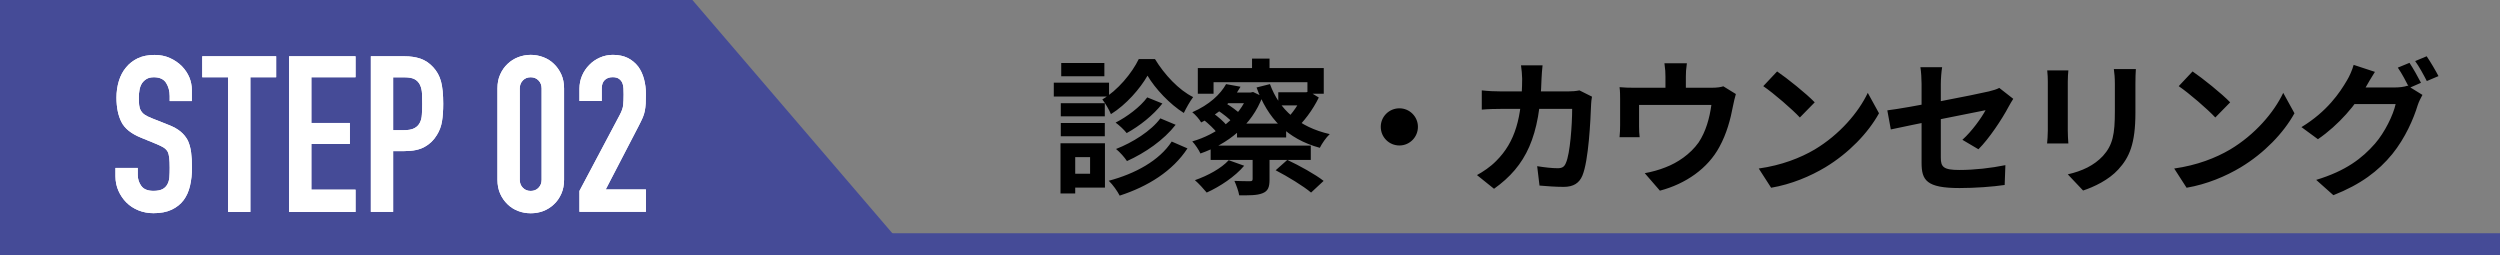
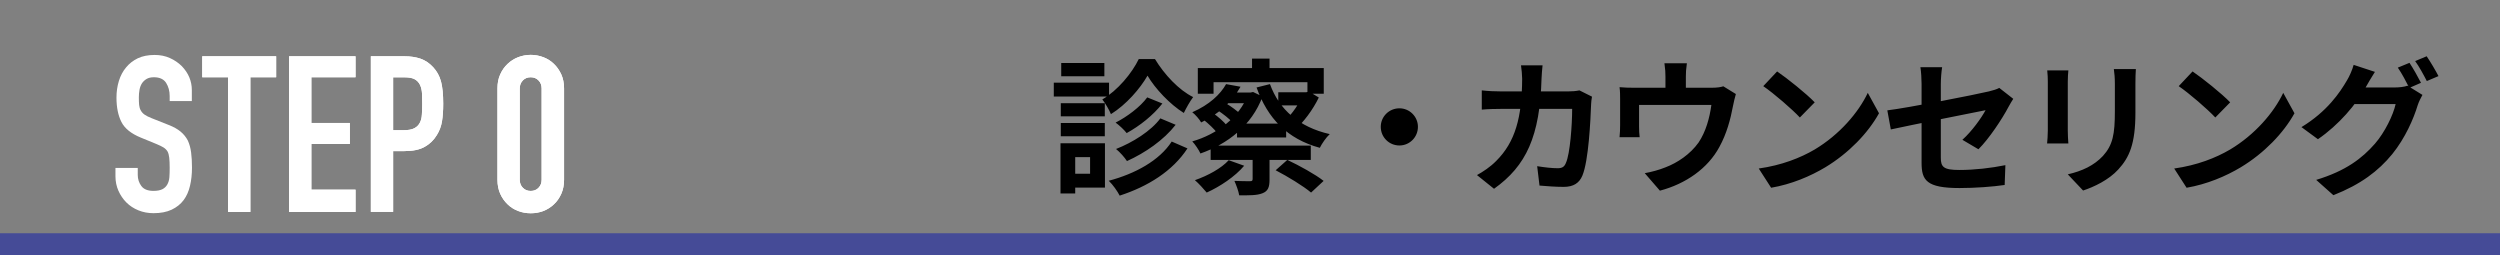
<svg xmlns="http://www.w3.org/2000/svg" width="343" height="35" viewBox="0 0 343 35" fill="none">
  <rect x="0" y="0" width="343" height="35" fill="#808080" stroke="none" />
  <path d="M343 32H0V35H343V32Z" fill="#454B97" />
-   <path d="M125 35H0V0H95L125 35Z" fill="#454B97" />
+   <path d="M31.29 29.081V10.601H27.75V7.721H37.89V10.601H34.35V29.081H31.29Z" fill="white" />
+   <path d="M39.66 29.081V7.721H48.78V10.601H42.72V16.871H48V19.751H42.72V26.021H48.78V29.081H39.66Z" fill="white" />
+   <path d="M50.88 29.081V7.721H55.47C56.31 7.721 57.05 7.831 57.69 8.051C58.33 8.271 58.91 8.661 59.43 9.221C59.95 9.781 60.31 10.441 60.51 11.191C60.71 11.941 60.81 12.951 60.81 14.231C60.81 15.191 60.75 16.001 60.64 16.661C60.53 17.321 60.3 17.941 59.94 18.521C59.52 19.221 58.96 19.761 58.26 20.151C57.56 20.541 56.64 20.731 55.5 20.731H53.94V29.071H50.88V29.081ZM53.94 10.601V17.861H55.41C56.03 17.861 56.51 17.771 56.85 17.591C57.19 17.411 57.44 17.161 57.6 16.841C57.76 16.541 57.86 16.171 57.88 15.731C57.91 15.291 57.93 14.801 57.93 14.261C57.93 13.761 57.92 13.291 57.9 12.841C57.88 12.391 57.79 12.001 57.63 11.661C57.47 11.321 57.23 11.061 56.91 10.881C56.59 10.701 56.13 10.611 55.53 10.611H53.94V10.601Z" fill="white" />
+   <path d="M68.25 12.129C68.25 11.409 68.37 10.769 68.63 10.209C68.88 9.649 69.21 9.169 69.64 8.769C70.06 8.369 70.54 8.059 71.09 7.849C71.64 7.639 72.21 7.529 72.82 7.529C73.43 7.529 73.99 7.639 74.55 7.849C75.1 8.059 75.58 8.359 76 8.769C76.42 9.169 76.75 9.649 77.01 10.209C77.26 10.769 77.39 11.409 77.39 12.129V24.669C77.39 25.389 77.26 26.029 77.01 26.589C76.76 27.149 76.43 27.629 76 28.029C75.58 28.429 75.09 28.739 74.55 28.949C74 29.159 73.43 29.259 72.82 29.259C72.21 29.259 71.64 29.159 71.09 28.949C70.54 28.739 70.06 28.439 69.64 28.029C69.22 27.629 68.88 27.149 68.63 26.589C68.38 26.029 68.25 25.389 68.25 24.669V12.129ZM71.31 24.669C71.31 25.109 71.45 25.479 71.73 25.759C72.01 26.049 72.37 26.199 72.81 26.199C73.25 26.199 73.61 26.059 73.89 25.759C74.17 25.469 74.31 25.109 74.31 24.669V12.129C74.31 11.689 74.17 11.329 73.89 11.039C73.61 10.749 73.25 10.599 72.81 10.599C72.37 10.599 72.01 10.749 71.73 11.039C71.45 11.329 71.31 11.699 71.31 12.129V24.669Z" fill="white" />
  <path d="M26.34 13.869H23.28V13.179C23.28 12.479 23.11 11.879 22.79 11.369C22.46 10.859 21.9 10.599 21.12 10.599C20.7 10.599 20.36 10.679 20.1 10.839C19.84 10.999 19.63 11.199 19.47 11.439C19.31 11.699 19.2 11.989 19.14 12.319C19.08 12.649 19.05 12.989 19.05 13.359C19.05 13.779 19.06 14.129 19.09 14.409C19.12 14.689 19.19 14.939 19.32 15.159C19.44 15.379 19.61 15.569 19.84 15.729C20.07 15.889 20.38 16.049 20.79 16.209L23.13 17.139C23.81 17.399 24.36 17.709 24.78 18.059C25.2 18.409 25.53 18.819 25.77 19.279C25.99 19.759 26.14 20.299 26.22 20.909C26.3 21.519 26.34 22.209 26.34 22.989C26.34 23.889 26.25 24.729 26.07 25.489C25.89 26.259 25.6 26.909 25.2 27.449C24.78 28.009 24.23 28.449 23.55 28.769C22.87 29.089 22.04 29.249 21.06 29.249C20.32 29.249 19.63 29.119 18.99 28.859C18.35 28.599 17.8 28.239 17.34 27.779C16.88 27.319 16.52 26.779 16.25 26.179C15.98 25.569 15.84 24.899 15.84 24.179V23.039H18.9V23.999C18.9 24.559 19.06 25.069 19.39 25.519C19.72 25.969 20.28 26.189 21.06 26.189C21.58 26.189 21.98 26.109 22.28 25.959C22.57 25.809 22.79 25.599 22.95 25.319C23.11 25.039 23.21 24.699 23.24 24.319C23.27 23.939 23.28 23.489 23.28 23.019C23.28 22.459 23.26 21.999 23.22 21.639C23.18 21.279 23.1 20.989 22.98 20.769C22.84 20.549 22.65 20.369 22.43 20.229C22.2 20.089 21.89 19.939 21.51 19.779L19.32 18.879C18 18.339 17.11 17.629 16.66 16.739C16.21 15.849 15.98 14.739 15.98 13.389C15.98 12.589 16.09 11.829 16.31 11.109C16.53 10.389 16.86 9.769 17.3 9.249C17.72 8.729 18.25 8.319 18.9 7.999C19.55 7.689 20.33 7.539 21.22 7.539C21.98 7.539 22.68 7.679 23.3 7.959C23.93 8.239 24.47 8.609 24.94 9.069C25.86 10.029 26.32 11.129 26.32 12.369V13.869H26.34Z" fill="white" />
  <path d="M31.29 29.081V10.601H27.75V7.721H37.89V10.601H34.35V29.081H31.29Z" fill="white" />
  <path d="M39.66 29.081V7.721H48.78V10.601H42.72V16.871H48V19.751H42.72V26.021H48.78V29.081H39.66Z" fill="white" />
  <path d="M50.88 29.081V7.721H55.47C56.31 7.721 57.05 7.831 57.69 8.051C58.33 8.271 58.91 8.661 59.43 9.221C59.95 9.781 60.31 10.441 60.51 11.191C60.71 11.941 60.81 12.951 60.81 14.231C60.81 15.191 60.75 16.001 60.64 16.661C60.53 17.321 60.3 17.941 59.94 18.521C59.52 19.221 58.96 19.761 58.26 20.151C57.56 20.541 56.64 20.731 55.5 20.731H53.94V29.071H50.88V29.081ZM53.94 10.601V17.861H55.41C56.03 17.861 56.51 17.771 56.85 17.591C57.19 17.411 57.44 17.161 57.6 16.841C57.76 16.541 57.86 16.171 57.88 15.731C57.91 15.291 57.93 14.801 57.93 14.261C57.93 13.761 57.92 13.291 57.9 12.841C57.88 12.391 57.79 12.001 57.63 11.661C57.47 11.321 57.23 11.061 56.91 10.881C56.59 10.701 56.13 10.611 55.53 10.611H53.94V10.601Z" fill="white" />
  <path d="M68.25 12.129C68.25 11.409 68.37 10.769 68.63 10.209C68.88 9.649 69.21 9.169 69.64 8.769C70.06 8.369 70.54 8.059 71.09 7.849C71.64 7.639 72.21 7.529 72.82 7.529C73.43 7.529 73.99 7.639 74.55 7.849C75.1 8.059 75.58 8.359 76 8.769C76.42 9.169 76.75 9.649 77.01 10.209C77.26 10.769 77.39 11.409 77.39 12.129V24.669C77.39 25.389 77.26 26.029 77.01 26.589C76.76 27.149 76.43 27.629 76 28.029C75.58 28.429 75.09 28.739 74.55 28.949C74 29.159 73.43 29.259 72.82 29.259C72.21 29.259 71.64 29.159 71.09 28.949C70.54 28.739 70.06 28.439 69.64 28.029C69.22 27.629 68.88 27.149 68.63 26.589C68.38 26.029 68.25 25.389 68.25 24.669V12.129ZM71.31 24.669C71.31 25.109 71.45 25.479 71.73 25.759C72.01 26.049 72.37 26.199 72.81 26.199C73.25 26.199 73.61 26.059 73.89 25.759C74.17 25.469 74.31 25.109 74.31 24.669V12.129C74.31 11.689 74.17 11.329 73.89 11.039C73.61 10.749 73.25 10.599 72.81 10.599C72.37 10.599 72.01 10.749 71.73 11.039C71.45 11.329 71.31 11.699 71.31 12.129V24.669Z" fill="white" />
-   <path d="M79.5 29.079V26.199L85.02 15.789C85.3 15.269 85.46 14.819 85.5 14.419C85.54 14.029 85.56 13.549 85.56 12.959C85.56 12.699 85.56 12.429 85.54 12.139C85.53 11.849 85.48 11.599 85.38 11.369C85.28 11.149 85.13 10.959 84.93 10.819C84.73 10.669 84.44 10.589 84.06 10.589C83.6 10.589 83.24 10.719 82.97 10.979C82.7 11.239 82.56 11.619 82.56 12.119V13.859H79.5V12.179C79.5 11.539 79.62 10.939 79.86 10.379C80.1 9.819 80.43 9.329 80.85 8.909C81.25 8.489 81.73 8.159 82.29 7.909C82.85 7.659 83.45 7.529 84.09 7.529C84.89 7.529 85.57 7.679 86.14 7.959C86.71 8.249 87.18 8.649 87.57 9.149C87.93 9.649 88.19 10.219 88.36 10.859C88.53 11.499 88.62 12.179 88.62 12.899C88.62 13.419 88.61 13.859 88.59 14.199C88.57 14.549 88.53 14.889 88.47 15.199C88.41 15.519 88.31 15.839 88.17 16.159C88.03 16.479 87.84 16.869 87.6 17.329L83.1 25.999H88.62V29.059H79.5V29.079Z" fill="white" />
-   <path d="M26.34 13.869H23.28V13.179C23.28 12.479 23.11 11.879 22.79 11.369C22.46 10.859 21.9 10.599 21.12 10.599C20.7 10.599 20.36 10.679 20.1 10.839C19.84 10.999 19.63 11.199 19.47 11.439C19.31 11.699 19.2 11.989 19.14 12.319C19.08 12.649 19.05 12.989 19.05 13.359C19.05 13.779 19.06 14.129 19.09 14.409C19.12 14.689 19.19 14.939 19.32 15.159C19.44 15.379 19.61 15.569 19.84 15.729C20.07 15.889 20.38 16.049 20.79 16.209L23.13 17.139C23.81 17.399 24.36 17.709 24.78 18.059C25.2 18.409 25.53 18.819 25.77 19.279C25.99 19.759 26.14 20.299 26.22 20.909C26.3 21.519 26.34 22.209 26.34 22.989C26.34 23.889 26.25 24.729 26.07 25.489C25.89 26.259 25.6 26.909 25.2 27.449C24.78 28.009 24.23 28.449 23.55 28.769C22.87 29.089 22.04 29.249 21.06 29.249C20.32 29.249 19.63 29.119 18.99 28.859C18.35 28.599 17.8 28.239 17.34 27.779C16.88 27.319 16.52 26.779 16.25 26.179C15.98 25.569 15.84 24.899 15.84 24.179V23.039H18.9V23.999C18.9 24.559 19.06 25.069 19.39 25.519C19.72 25.969 20.28 26.189 21.06 26.189C21.58 26.189 21.98 26.109 22.28 25.959C22.57 25.809 22.79 25.599 22.95 25.319C23.11 25.039 23.21 24.699 23.24 24.319C23.27 23.939 23.28 23.489 23.28 23.019C23.28 22.459 23.26 21.999 23.22 21.639C23.18 21.279 23.1 20.989 22.98 20.769C22.84 20.549 22.65 20.369 22.43 20.229C22.2 20.089 21.89 19.939 21.51 19.779L19.32 18.879C18 18.339 17.11 17.629 16.66 16.739C16.21 15.849 15.98 14.739 15.98 13.389C15.98 12.589 16.09 11.829 16.31 11.109C16.53 10.389 16.86 9.769 17.3 9.249C17.72 8.729 18.25 8.319 18.9 7.999C19.55 7.689 20.33 7.539 21.22 7.539C21.98 7.539 22.68 7.679 23.3 7.959C23.93 8.239 24.47 8.609 24.94 9.069C25.86 10.029 26.32 11.129 26.32 12.369V13.869H26.34Z" fill="white" />
-   <path d="M31.29 29.081V10.601H27.75V7.721H37.89V10.601H34.35V29.081H31.29Z" fill="white" />
-   <path d="M39.66 29.081V7.721H48.78V10.601H42.72V16.871H48V19.751H42.72V26.021H48.78V29.081H39.66Z" fill="white" />
-   <path d="M50.88 29.081V7.721H55.47C56.31 7.721 57.05 7.831 57.69 8.051C58.33 8.271 58.91 8.661 59.43 9.221C59.95 9.781 60.31 10.441 60.51 11.191C60.71 11.941 60.81 12.951 60.81 14.231C60.81 15.191 60.75 16.001 60.64 16.661C60.53 17.321 60.3 17.941 59.94 18.521C59.52 19.221 58.96 19.761 58.26 20.151C57.56 20.541 56.64 20.731 55.5 20.731H53.94V29.071H50.88V29.081ZM53.94 10.601V17.861H55.41C56.03 17.861 56.51 17.771 56.85 17.591C57.19 17.411 57.44 17.161 57.6 16.841C57.76 16.541 57.86 16.171 57.88 15.731C57.91 15.291 57.93 14.801 57.93 14.261C57.93 13.761 57.92 13.291 57.9 12.841C57.88 12.391 57.79 12.001 57.63 11.661C57.47 11.321 57.23 11.061 56.91 10.881C56.59 10.701 56.13 10.611 55.53 10.611H53.94V10.601Z" fill="white" />
-   <path d="M68.25 12.129C68.25 11.409 68.37 10.769 68.63 10.209C68.88 9.649 69.21 9.169 69.64 8.769C70.06 8.369 70.54 8.059 71.09 7.849C71.64 7.639 72.21 7.529 72.82 7.529C73.43 7.529 73.99 7.639 74.55 7.849C75.1 8.059 75.58 8.359 76 8.769C76.42 9.169 76.75 9.649 77.01 10.209C77.26 10.769 77.39 11.409 77.39 12.129V24.669C77.39 25.389 77.26 26.029 77.01 26.589C76.76 27.149 76.43 27.629 76 28.029C75.58 28.429 75.09 28.739 74.55 28.949C74 29.159 73.43 29.259 72.82 29.259C72.21 29.259 71.64 29.159 71.09 28.949C70.54 28.739 70.06 28.439 69.64 28.029C69.22 27.629 68.88 27.149 68.63 26.589C68.38 26.029 68.25 25.389 68.25 24.669V12.129ZM71.31 24.669C71.31 25.109 71.45 25.479 71.73 25.759C72.01 26.049 72.37 26.199 72.81 26.199C73.25 26.199 73.61 26.059 73.89 25.759C74.17 25.469 74.31 25.109 74.31 24.669V12.129C74.31 11.689 74.17 11.329 73.89 11.039C73.61 10.749 73.25 10.599 72.81 10.599C72.37 10.599 72.01 10.749 71.73 11.039C71.45 11.329 71.31 11.699 71.31 12.129V24.669Z" fill="white" />
-   <path d="M79.5 29.079V26.199L85.02 15.789C85.3 15.269 85.46 14.819 85.5 14.419C85.54 14.029 85.56 13.549 85.56 12.959C85.56 12.699 85.56 12.429 85.54 12.139C85.53 11.849 85.48 11.599 85.38 11.369C85.28 11.149 85.13 10.959 84.93 10.819C84.73 10.669 84.44 10.589 84.06 10.589C83.6 10.589 83.24 10.719 82.97 10.979C82.7 11.239 82.56 11.619 82.56 12.119V13.859H79.5V12.179C79.5 11.539 79.62 10.939 79.86 10.379C80.1 9.819 80.43 9.329 80.85 8.909C81.25 8.489 81.73 8.159 82.29 7.909C82.85 7.659 83.45 7.529 84.09 7.529C84.89 7.529 85.57 7.679 86.14 7.959C86.71 8.249 87.18 8.649 87.57 9.149C87.93 9.649 88.19 10.219 88.36 10.859C88.53 11.499 88.62 12.179 88.62 12.899C88.62 13.419 88.61 13.859 88.59 14.199C88.57 14.549 88.53 14.889 88.47 15.199C88.41 15.519 88.31 15.839 88.17 16.159C88.03 16.479 87.84 16.869 87.6 17.329L83.1 25.999H88.62V29.059H79.5V29.079Z" fill="white" />
  <path d="M157.44 10.38C156.42 12.16 154.52 14.36 152.42 15.66C152.18 15.06 151.64 14.16 151.24 13.64C153.34 12.42 155.32 10.02 156.24 8.1H158.46C159.76 10.24 161.74 12.36 163.7 13.32C163.26 13.9 162.76 14.8 162.42 15.5C160.52 14.32 158.5 12.18 157.44 10.38ZM157.4 13.36L159.48 14.2C158.22 15.82 156.36 17.28 154.58 18.26C154.22 17.8 153.58 17.2 153.06 16.82C154.6 16.04 156.44 14.68 157.4 13.36ZM159.2 16.24L161.3 17.12C159.66 19.22 157.14 20.96 154.62 22.1C154.28 21.58 153.68 20.9 153.12 20.44C155.38 19.56 157.92 17.98 159.2 16.24ZM160.76 19.42L162.92 20.36C160.88 23.48 157.5 25.58 153.62 26.84C153.3 26.22 152.7 25.36 152.12 24.8C155.74 23.84 159.06 22.04 160.76 19.42ZM145.54 14.16H151.58V15.96H145.54V14.16ZM145.6 8.64H151.52V10.46H145.6V8.64ZM145.54 16.88H151.58V18.7H145.54V16.88ZM144.58 11.34H152.16V13.24H144.58V11.34ZM146.58 19.66H151.6V25.74H146.58V23.84H149.56V21.56H146.58V19.66ZM145.5 19.66H147.52V26.54H145.5V19.66ZM168.22 11.54L170.2 11.9C169.1 13.84 167.44 15.52 164.8 16.8C164.56 16.36 163.98 15.7 163.58 15.4C165.92 14.38 167.44 12.94 168.22 11.54ZM168.64 12.7H171.7V14.16H167.42L168.64 12.7ZM171.2 12.7H171.56L171.92 12.62L173.22 13.24C171.74 17.24 168.4 19.76 164.7 21.06C164.48 20.56 163.96 19.8 163.58 19.4C166.94 18.44 170.06 16.1 171.2 13.02V12.7ZM175.38 12.66H179.7V14.46H175.38V12.66ZM169.72 16.96H176.46V18.86H169.72V16.96ZM166.1 19.98H179.84V21.94H166.1V19.98ZM174.24 11.54C175.5 15.02 178.22 17.44 182.44 18.4C181.96 18.84 181.36 19.7 181.08 20.28C176.6 19.06 173.92 16.24 172.4 12L174.24 11.54ZM171.86 20.96H174.18V24.64C174.18 25.68 173.98 26.22 173.2 26.52C172.44 26.82 171.42 26.8 170.02 26.8C169.92 26.2 169.62 25.4 169.36 24.82C170.2 24.86 171.22 24.86 171.5 24.86C171.76 24.86 171.86 24.8 171.86 24.56V20.96ZM168.58 21.98L170.7 22.74C169.46 24.22 167.38 25.6 165.56 26.42C165.2 25.98 164.42 25.12 163.94 24.72C165.72 24.1 167.56 23.1 168.58 21.98ZM175.02 23.36L176.62 21.94C178.24 22.7 180.46 23.92 181.6 24.82L179.88 26.42C178.84 25.54 176.68 24.22 175.02 23.36ZM167.04 15.12L168.16 14.16C168.9 14.58 169.8 15.26 170.26 15.72L169.1 16.8C168.68 16.3 167.78 15.6 167.04 15.12ZM165.1 16.4L166.36 15.48C167.08 15.96 167.94 16.72 168.34 17.24L167.02 18.28C166.64 17.74 165.8 16.96 165.1 16.4ZM178.74 12.66H179.2L179.6 12.56L180.94 13.38C180.14 15.04 178.84 16.8 177.56 17.9C177.26 17.48 176.68 16.86 176.3 16.54C177.3 15.64 178.3 14.14 178.74 13.02V12.66ZM171.78 8.04H174.18V10.76H171.78V8.04ZM164.34 9.34H181.62V12.86H179.38V11.28H166.5V12.86H164.34V9.34ZM192 14.86C193.4 14.86 194.54 16 194.54 17.4C194.54 18.82 193.4 19.96 192 19.96C190.58 19.96 189.44 18.82 189.44 17.4C189.44 16 190.58 14.86 192 14.86ZM211.64 8.96C211.58 9.44 211.52 10.28 211.5 10.76C211.28 18.7 209.4 22.76 204.98 25.9L202.64 24.02C203.48 23.56 204.48 22.9 205.28 22.08C207.9 19.48 208.82 16.08 208.84 10.8C208.84 10.36 208.76 9.44 208.68 8.96H211.64ZM218.42 13.26C218.36 13.58 218.3 14.08 218.3 14.3C218.22 16.48 217.96 22.06 217.1 24.1C216.68 25.1 215.9 25.64 214.54 25.64C213.38 25.64 212.2 25.54 211.22 25.46L210.9 22.8C211.9 22.96 212.92 23.08 213.72 23.08C214.36 23.08 214.64 22.86 214.84 22.36C215.42 21.1 215.7 17.1 215.7 14.94H205.94C205.26 14.94 204.14 14.96 203.3 15.04V12.4C204.14 12.5 205.16 12.54 205.92 12.54H215.18C215.7 12.54 216.22 12.5 216.7 12.4L218.42 13.26ZM231.44 8.68C231.32 9.54 231.3 9.94 231.3 10.52C231.3 11.04 231.3 12.64 231.3 13.4H228.5C228.5 12.52 228.5 11.04 228.5 10.52C228.5 9.94 228.48 9.54 228.36 8.68H231.44ZM238.16 12.9C238.02 13.34 237.86 14.1 237.78 14.48C237.42 16.4 236.9 18.34 235.9 20.16C234.32 23.1 231.3 25.22 227.74 26.16L225.66 23.76C226.58 23.6 227.66 23.3 228.5 22.96C230.14 22.34 231.9 21.16 233.04 19.56C234.04 18.08 234.56 16.18 234.8 14.4H224.88C224.88 15.1 224.88 16.72 224.88 17.34C224.88 17.78 224.9 18.42 224.96 18.82H222.2C222.26 18.32 222.28 17.68 222.28 17.14C222.28 16.48 222.28 14.42 222.28 13.66C222.28 13.22 222.28 12.42 222.2 11.96C222.88 12.02 223.48 12.04 224.24 12.04H234.78C235.6 12.04 236.08 11.96 236.44 11.84L238.16 12.9ZM243.82 9.8C245.2 10.74 247.8 12.82 248.98 14.04L246.94 16.12C245.9 15 243.38 12.82 241.92 11.82L243.82 9.8ZM241.3 23.12C244.44 22.68 247.02 21.66 248.96 20.52C252.38 18.48 254.98 15.44 256.26 12.74L257.8 15.54C256.3 18.26 253.64 21.02 250.42 22.96C248.38 24.18 245.8 25.28 243 25.76L241.3 23.12ZM263.64 22.34C263.64 20.7 263.64 13.94 263.64 11.52C263.64 10.84 263.58 9.82 263.48 9.22H266.46C266.36 9.82 266.28 10.84 266.28 11.52C266.28 13.92 266.28 19.42 266.28 21.64C266.28 22.9 266.64 23.32 268.82 23.32C270.92 23.32 273.16 23.06 275.14 22.66L275.04 25.38C273.4 25.62 271 25.8 268.84 25.8C264.3 25.8 263.64 24.72 263.64 22.34ZM276.22 13.56C276.04 13.84 275.76 14.3 275.58 14.64C274.7 16.32 272.88 19.06 271.44 20.48L269.24 19.18C270.56 18 271.86 16.16 272.42 15.12C271.2 15.36 261.96 17.2 259.42 17.76L258.94 15.14C261.66 14.82 271.06 12.98 272.88 12.54C273.44 12.4 273.94 12.26 274.3 12.06L276.22 13.56ZM293.04 9.48C293 10.04 292.98 10.68 292.98 11.5C292.98 12.52 292.98 14.46 292.98 15.44C292.98 19.76 292.14 21.6 290.64 23.24C289.32 24.7 287.26 25.66 285.8 26.14L283.7 23.92C285.7 23.46 287.3 22.7 288.52 21.4C289.88 19.9 290.16 18.4 290.16 15.28C290.16 14.28 290.16 12.36 290.16 11.5C290.16 10.68 290.1 10.04 290.02 9.48H293.04ZM283.78 9.66C283.74 10.12 283.7 10.56 283.7 11.18C283.7 12.06 283.7 16.82 283.7 17.94C283.7 18.44 283.74 19.22 283.78 19.68H280.86C280.9 19.32 280.96 18.54 280.96 17.92C280.96 16.78 280.96 12.06 280.96 11.18C280.96 10.82 280.94 10.12 280.88 9.66H283.78ZM300.82 9.8C302.2 10.74 304.8 12.82 305.98 14.04L303.94 16.12C302.9 15 300.38 12.82 298.92 11.82L300.82 9.8ZM298.3 23.12C301.44 22.68 304.02 21.66 305.96 20.52C309.38 18.48 311.98 15.44 313.26 12.74L314.8 15.54C313.3 18.26 310.64 21.02 307.42 22.96C305.38 24.18 302.8 25.28 300 25.76L298.3 23.12ZM330.58 8.62C331.08 9.36 331.78 10.62 332.16 11.36L330.56 12.06C330.14 11.24 329.52 10.04 328.98 9.28L330.58 8.62ZM332.94 7.72C333.46 8.48 334.2 9.74 334.56 10.44L332.96 11.12C332.54 10.3 331.9 9.12 331.36 8.38L332.94 7.72ZM332.36 13.02C332.14 13.42 331.86 13.96 331.7 14.46C331.16 16.24 330.02 18.92 328.22 21.14C326.32 23.46 323.9 25.3 320.14 26.78L317.78 24.68C321.88 23.44 324.1 21.7 325.84 19.72C327.2 18.16 328.36 15.76 328.68 14.28H321.94L322.86 12C323.76 12 327.94 12 328.58 12C329.2 12 329.86 11.92 330.32 11.76L332.36 13.02ZM325.84 9.86C325.38 10.56 324.86 11.48 324.62 11.9C323.28 14.32 320.88 17.14 318.02 19.1L315.76 17.44C319.28 15.3 321.02 12.72 322.02 11C322.32 10.52 322.74 9.58 322.92 8.9L325.84 9.86Z" fill="black" />
</svg>